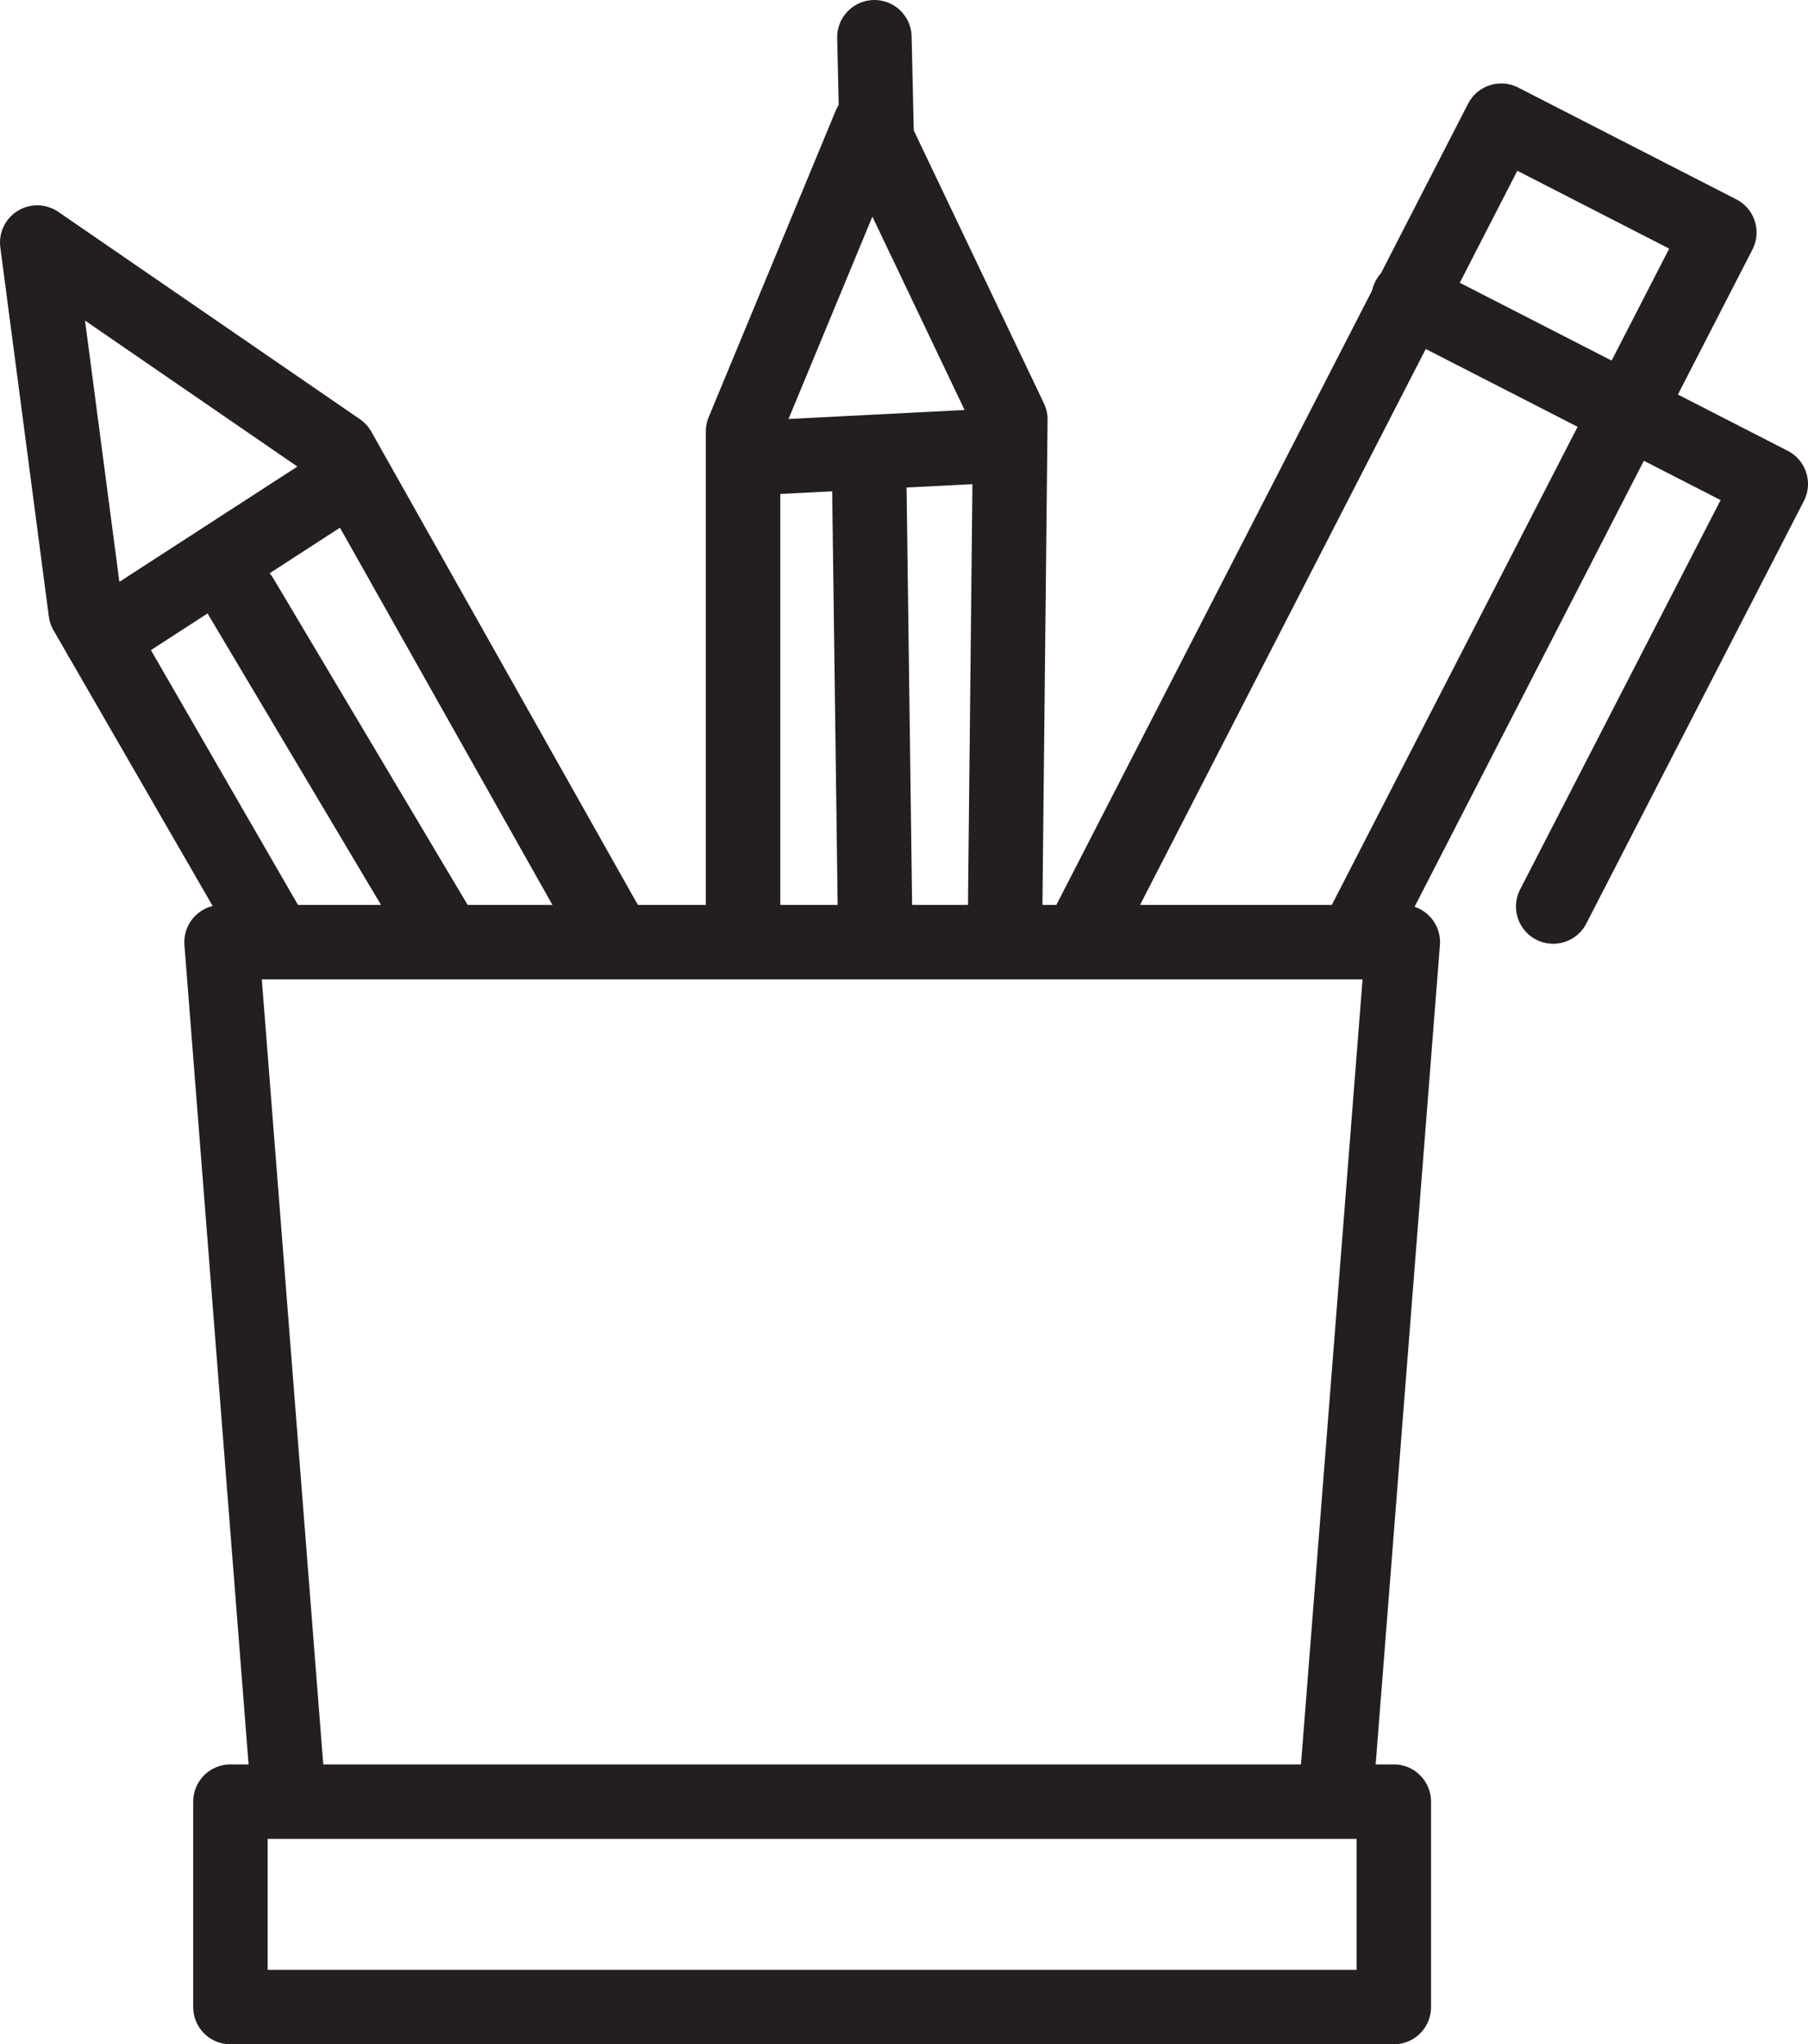
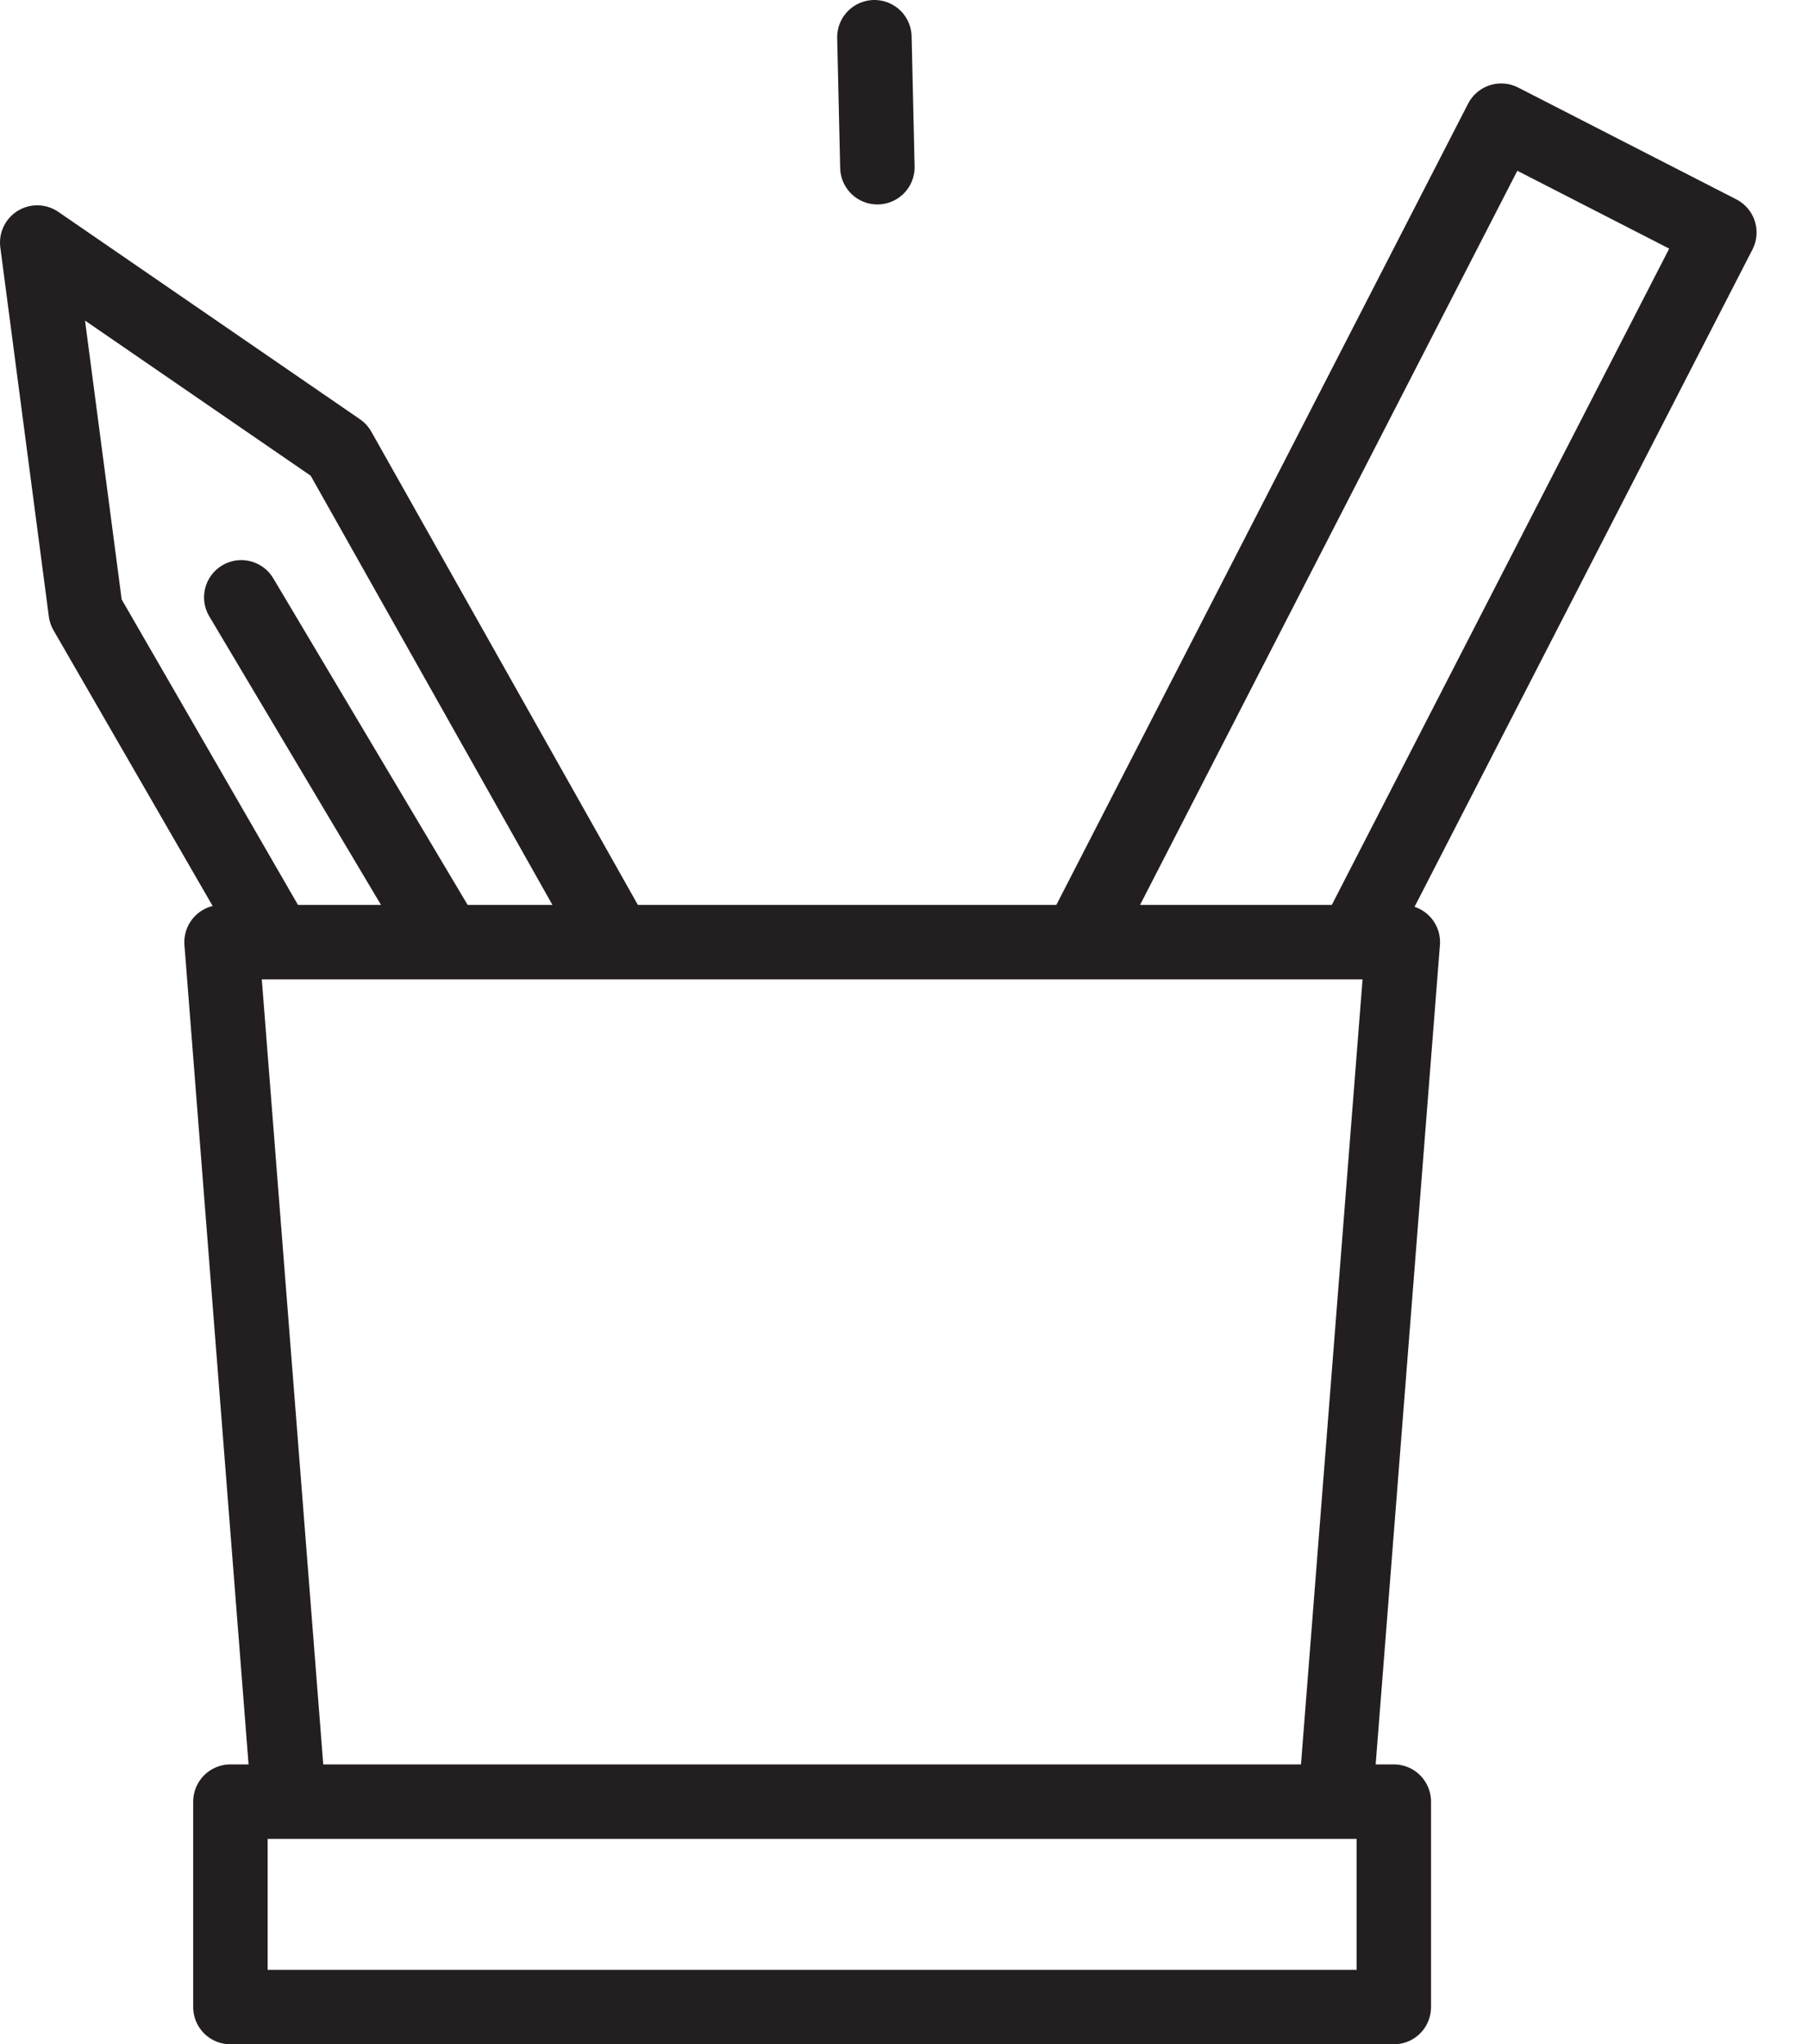
<svg xmlns="http://www.w3.org/2000/svg" viewBox="0 0 291.42 329.47">
  <defs>
    <style>.cls-1{fill:none;stroke:#231f20;stroke-linecap:round;stroke-linejoin:round;stroke-width:12px;}</style>
  </defs>
  <g id="Layer_2" data-name="Layer 2">
    <g id="Layer_1-2" data-name="Layer 1">
      <polyline class="cls-1" points="174.88 149.99 241.97 19.45 277.13 37.47 219.28 149.99" />
-       <polyline class="cls-1" points="250.35 146.1 285.42 78 227.03 48.08" />
      <polyline class="cls-1" points="98.25 149.96 54.62 72.51 6 39.09 13.82 98.58 43.48 149.96" />
-       <line class="cls-1" x1="53.96" y1="78.44" x2="16.28" y2="102.84" />
      <line class="cls-1" x1="70.84" y1="149.95" x2="38.89" y2="96.27" />
-       <polyline class="cls-1" points="161.98 149.96 162.85 67.6 140.23 20.17 119.77 69.53 119.77 149.96" />
-       <line class="cls-1" x1="159.69" y1="71.87" x2="119.77" y2="73.91" />
      <line class="cls-1" x1="141.42" y1="26.95" x2="140.94" y2="6" />
-       <line class="cls-1" x1="141.07" y1="149.95" x2="140.13" y2="78.91" />
      <polyline class="cls-1" points="215.43 288 226.11 151.84 35.71 151.84 46.37 288" />
      <polygon class="cls-1" points="37.14 323.47 224.66 323.47 224.66 290.36 37.14 290.36 37.14 323.47 37.14 323.47" />
    </g>
  </g>
</svg>